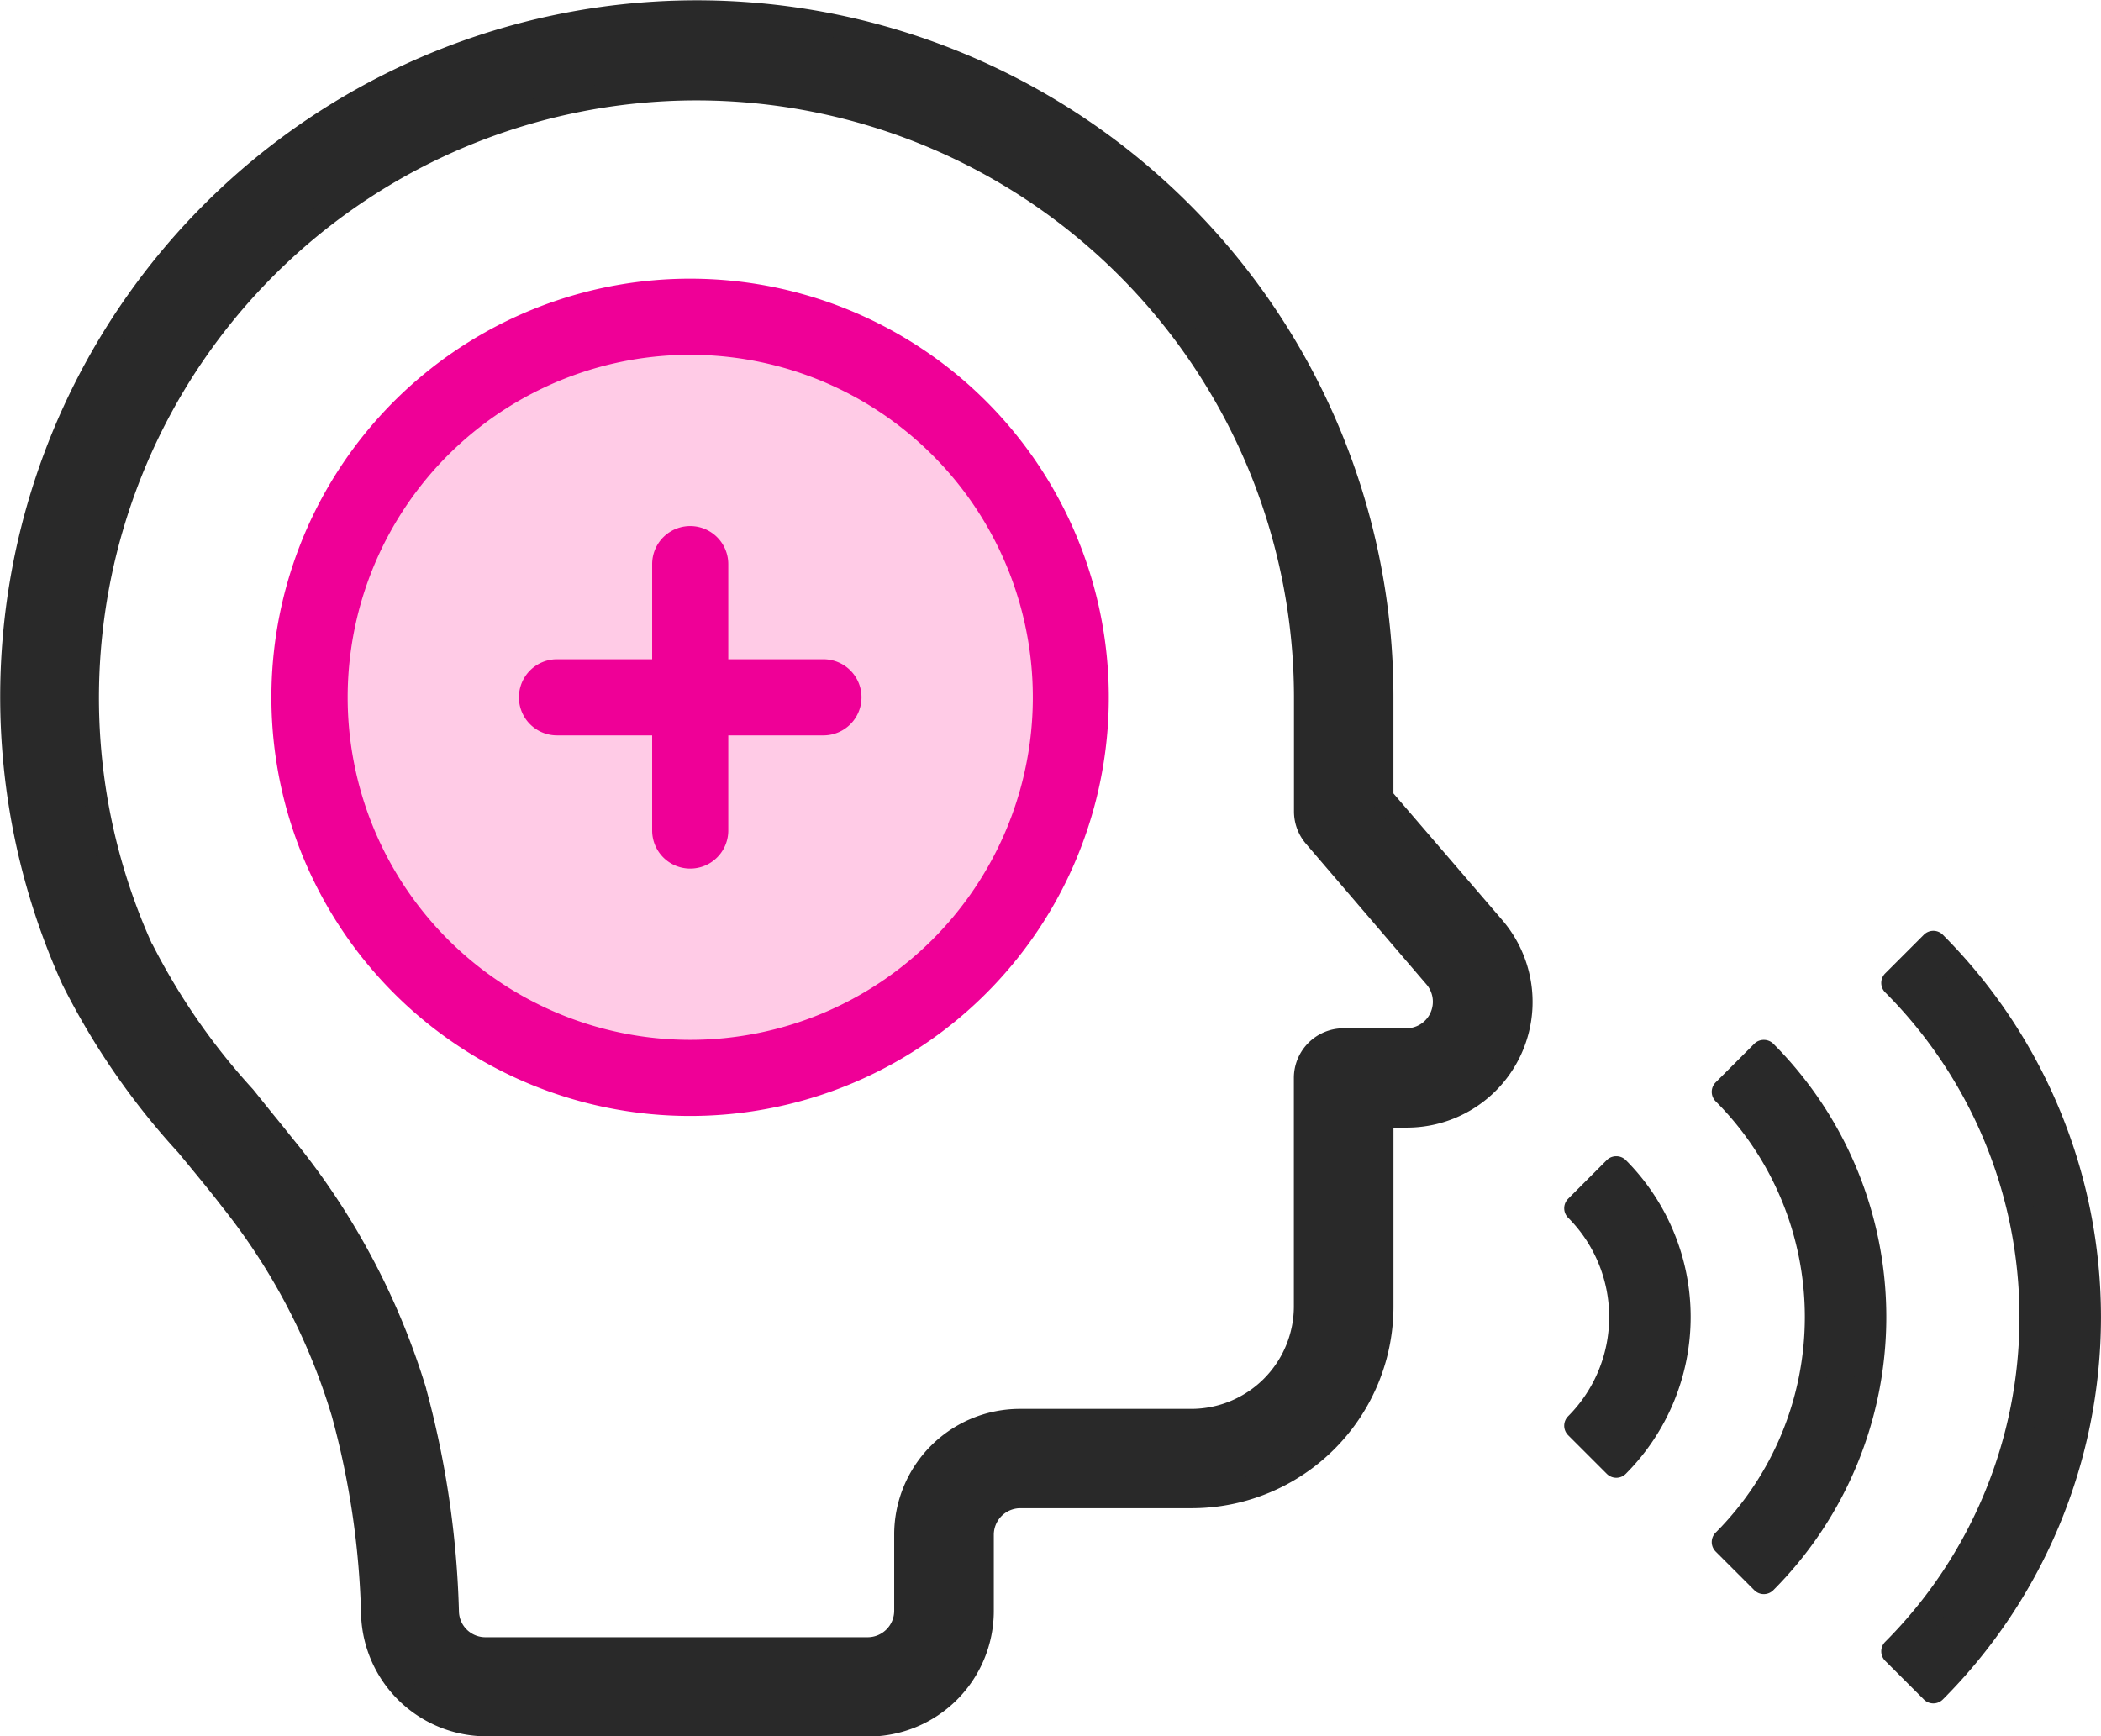
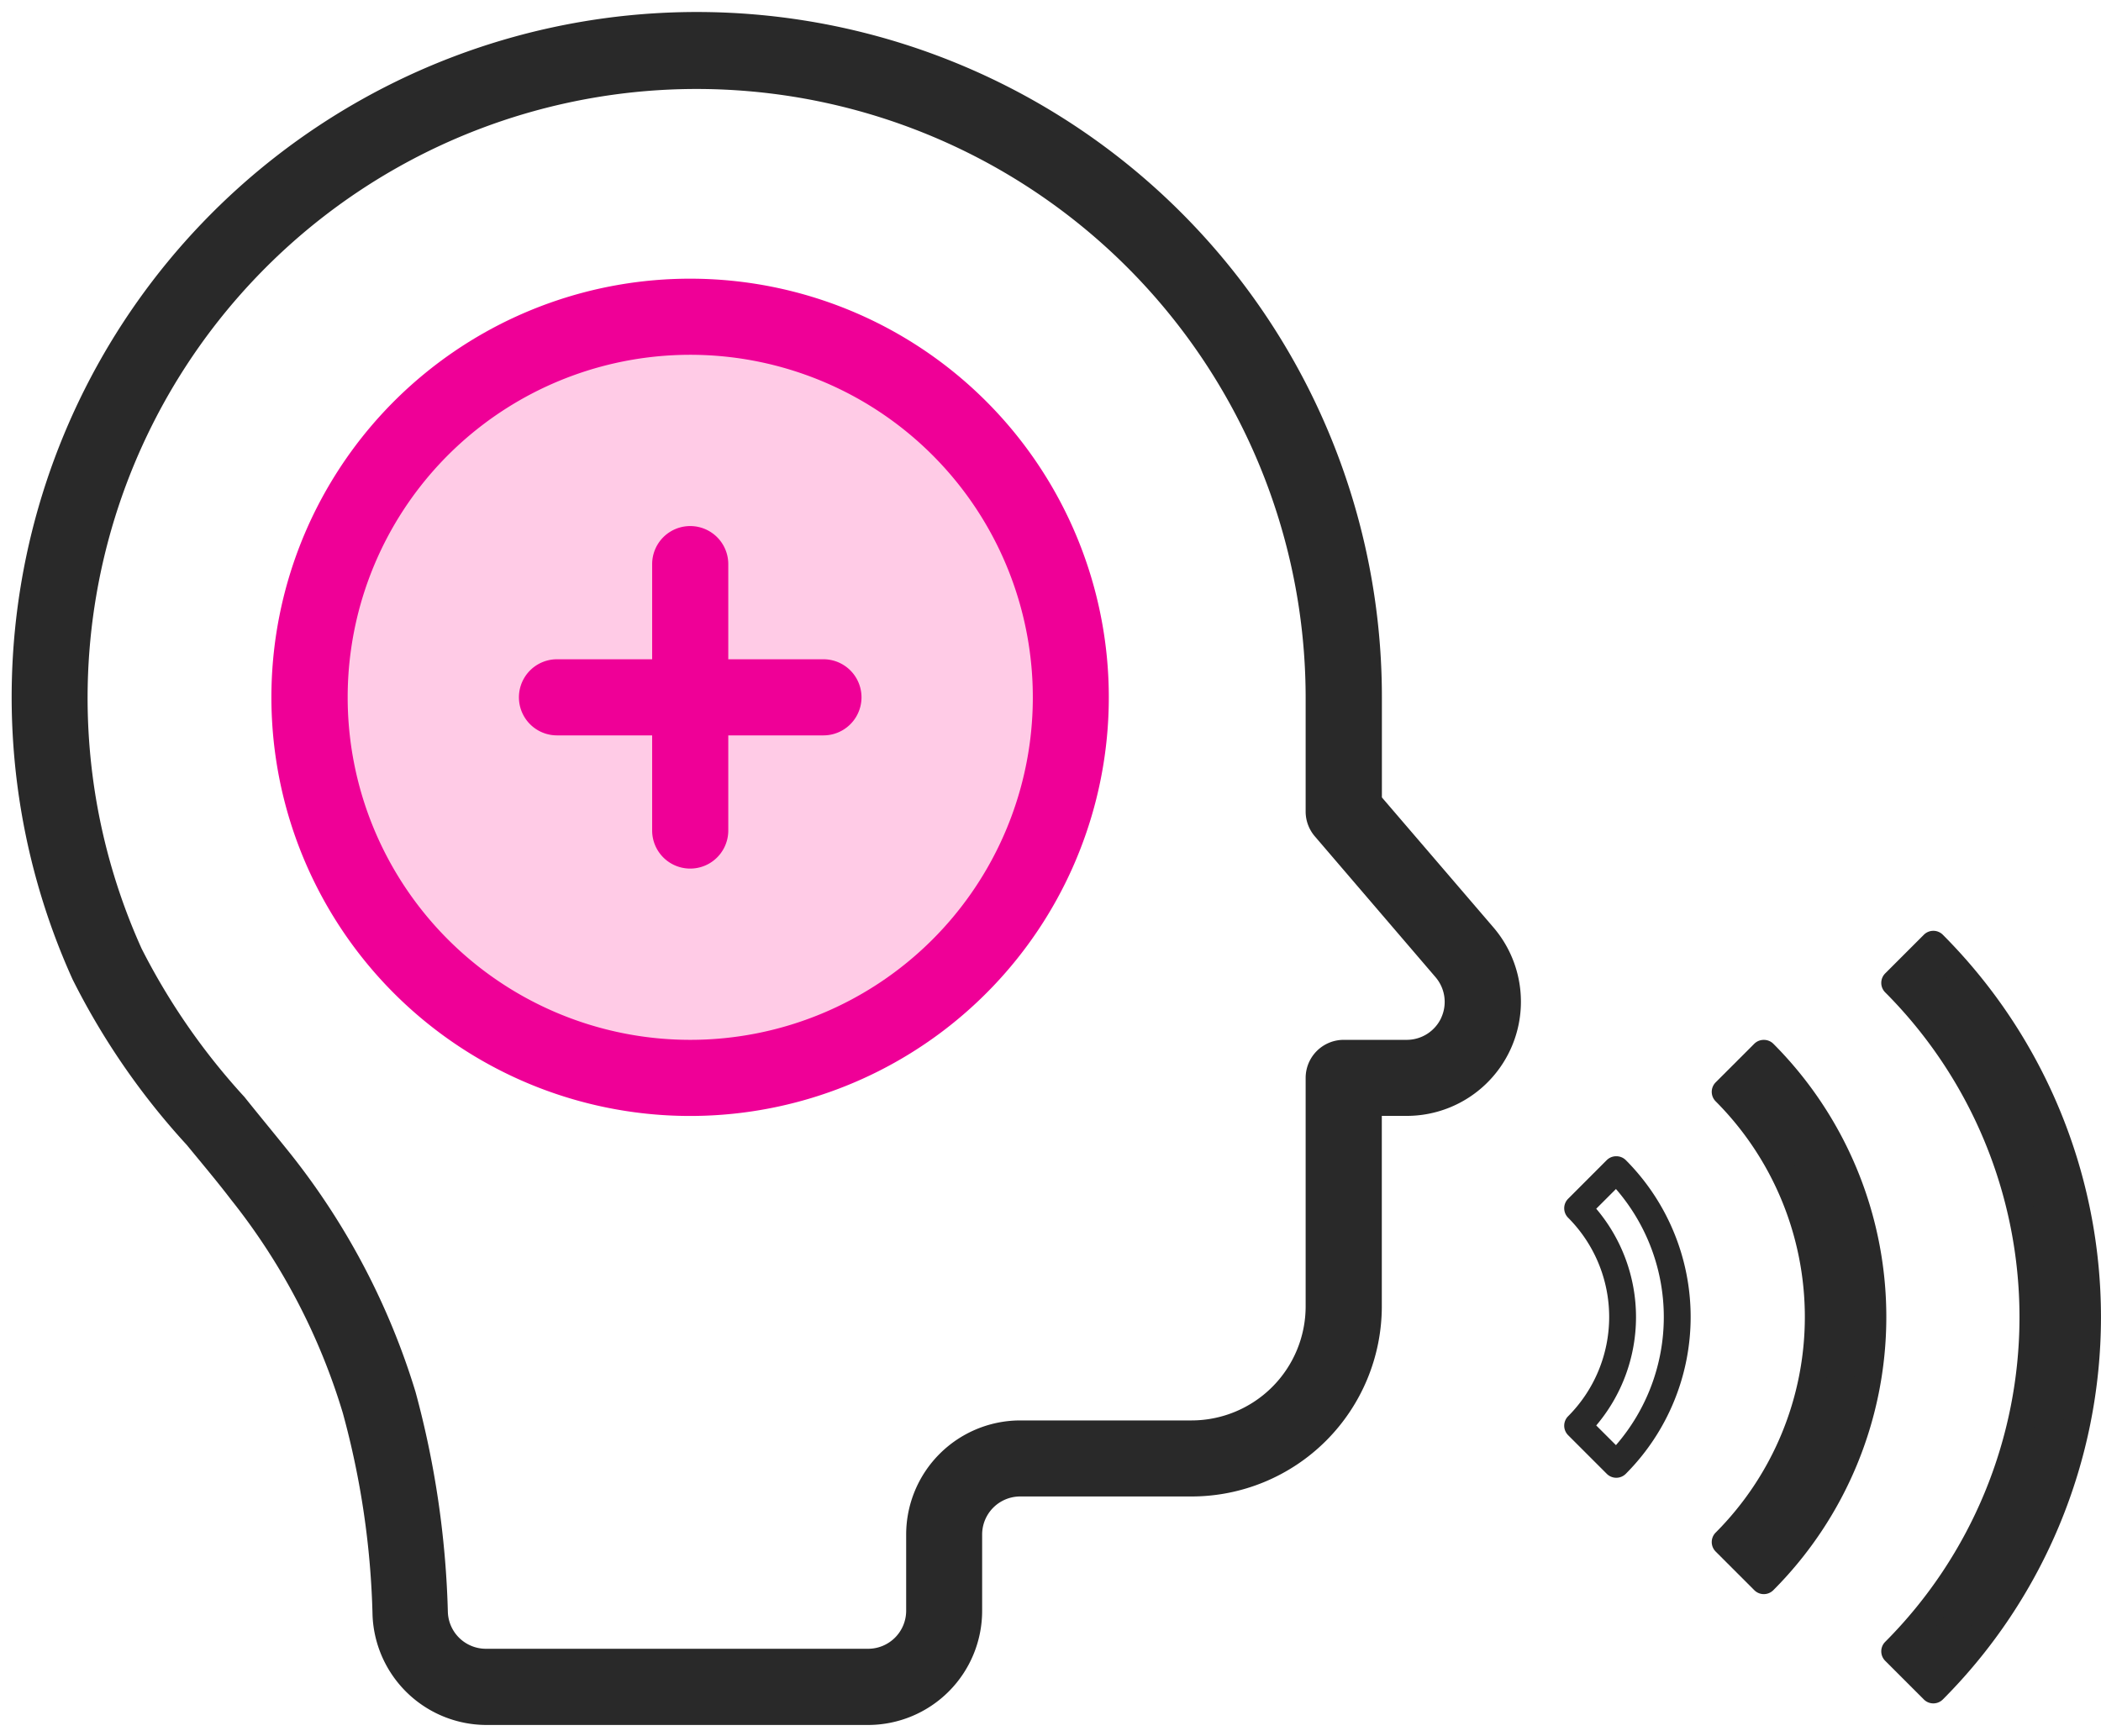
<svg xmlns="http://www.w3.org/2000/svg" width="54.755" height="45.259" viewBox="0 0 54.755 45.259">
  <g transform="translate(-74.461 -198.11)">
    <circle cx="10.5" cy="10.5" r="10.5" transform="translate(82 206)" fill="#ffcbe6" />
    <g transform="translate(0 2)">
-       <path d="M403.34,264.878a4.013,4.013,0,0,1,0,5.668l1.007,1.007a5.439,5.439,0,0,0,0-7.683Z" transform="translate(-287.764 -37.272)" fill="#292929" />
      <path d="M404.347,263.52a.35.35,0,0,1,.248.1,5.79,5.79,0,0,1,0,8.178.35.35,0,0,1-.495,0l-1.007-1.007a.35.35,0,0,1,0-.495,3.663,3.663,0,0,0,0-5.173.35.35,0,0,1,0-.495l1.007-1.008A.35.35,0,0,1,404.347,263.52Zm-.008,7.53a5.091,5.091,0,0,0,0-6.676l-.514.514a4.366,4.366,0,0,1,0,5.649Z" transform="translate(-287.764 -37.272)" fill="#292929" />
      <path d="M435.97,239.142a8.308,8.308,0,0,1,0,11.735l1.007,1.007a9.734,9.734,0,0,0,0-13.749Z" transform="translate(-316.548 -14.57)" fill="#292929" />
      <path d="M436.977,237.785a.349.349,0,0,1,.247.1,10.084,10.084,0,0,1,0,14.244.35.35,0,0,1-.495,0l-1.007-1.007a.35.35,0,0,1,0-.495,7.958,7.958,0,0,0,0-11.24.35.35,0,0,1,0-.495l1.007-1.007A.349.349,0,0,1,436.977,237.785Zm0,13.6a9.385,9.385,0,0,0,0-12.75l-.513.512a8.661,8.661,0,0,1,0,11.725Z" transform="translate(-316.548 -14.57)" fill="#292929" />
      <path d="M474.47,214.01l-1.007,1.007a12.335,12.335,0,0,1,0,17.422l1.007,1.007a13.76,13.76,0,0,0,0-19.436Z" transform="translate(-349.623 6.712)" fill="#292929" />
      <path d="M474.47,213.66a.35.35,0,0,1,.258.114,14.111,14.111,0,0,1-.011,19.921.35.35,0,0,1-.495,0l-1.007-1.007a.35.35,0,0,1,0-.495,11.985,11.985,0,0,0,0-16.928.35.35,0,0,1,0-.495l1.007-1.007A.35.35,0,0,1,474.47,213.66Zm0,19.289a13.411,13.411,0,0,0,0-18.44l-.512.512a12.687,12.687,0,0,1,0,17.416Z" transform="translate(-349.623 6.712)" fill="#292929" />
    </g>
    <path d="M166.528,51.643l-2.906-3.387V45.646A17.855,17.855,0,1,0,129.5,53a18.867,18.867,0,0,0,2.976,4.315c.382.466.784.942,1.156,1.429a16.591,16.591,0,0,1,2.911,5.56,21.879,21.879,0,0,1,.774,5.272,2.976,2.976,0,0,0,2.976,2.857h9.935a2.976,2.976,0,0,0,2.976-2.976V67.469a.992.992,0,0,1,.992-.992h4.464a4.96,4.96,0,0,0,4.96-4.96v-4.96h.65a2.976,2.976,0,0,0,2.257-4.915ZM165.169,54h0a.991.991,0,0,1-.9.575h-1.642a.992.992,0,0,0-.992.992v5.952a2.976,2.976,0,0,1-2.976,2.976H154.2a2.976,2.976,0,0,0-2.976,2.976v1.984a.992.992,0,0,1-.992.992h-9.96a.992.992,0,0,1-.992-.952,24.242,24.242,0,0,0-.843-5.744,18.752,18.752,0,0,0-3.254-6.2c-.4-.5-.809-.992-1.205-1.488A17.27,17.27,0,0,1,131.3,52.2a15.872,15.872,0,1,1,30.335-6.552v2.976h0a.992.992,0,0,0,.238.645l3.145,3.67A.991.991,0,0,1,165.168,54Z" transform="translate(-53.147 170.639)" fill="#292929" />
-     <path d="M150.23,72.729h-9.938a3.276,3.276,0,0,1-3.273-3.145,21.61,21.61,0,0,0-.763-5.2,16.222,16.222,0,0,0-2.858-5.456l0,0c-.281-.367-.584-.734-.876-1.089l-.268-.325a19.163,19.163,0,0,1-3.018-4.377l-.005-.011a18.155,18.155,0,1,1,34.692-7.474v2.5l2.835,3.3a3.276,3.276,0,0,1-2.484,5.411h-.35v4.66a5.26,5.26,0,0,1-5.26,5.26H154.2a.693.693,0,0,0-.692.692v1.984a3.276,3.276,0,0,1-3.276,3.276ZM133.871,58.555a16.817,16.817,0,0,1,2.962,5.658l0,.007a22.2,22.2,0,0,1,.785,5.345,2.676,2.676,0,0,0,2.673,2.564v.3l0-.3h9.935a2.675,2.675,0,0,0,2.676-2.676V67.469a1.293,1.293,0,0,1,1.292-1.292h4.464a4.66,4.66,0,0,0,4.66-4.66v-5.26h.95a2.676,2.676,0,0,0,2.068-4.374l-.04-.046-2.979-3.472v-2.72a17.555,17.555,0,1,0-33.548,7.221,18.565,18.565,0,0,0,2.926,4.241l.011.013.272.33C133.278,57.81,133.583,58.18,133.871,58.555Zm16.358,12.19h-9.96a1.288,1.288,0,0,1-1.292-1.241,23.979,23.979,0,0,0-.832-5.672,18.375,18.375,0,0,0-3.2-6.1c-.2-.245-.4-.5-.6-.739s-.4-.493-.6-.74a17.571,17.571,0,0,1-2.713-3.924l-.006-.012a16.172,16.172,0,1,1,30.908-6.676v2.976a.692.692,0,0,0,.166.45l3.144,3.67a1.294,1.294,0,0,1,.193,1.382l-.255-.118h0l.256.118a1.3,1.3,0,0,1-1.169.749h-1.643a.693.693,0,0,0-.692.692v5.952a3.276,3.276,0,0,1-3.276,3.276H154.2a2.676,2.676,0,0,0-2.676,2.676v1.984a1.292,1.292,0,0,1-1.292,1.292ZM131.572,52.068a16.971,16.971,0,0,0,2.624,3.791l.013.015c.2.248.4.5.6.744s.4.5.6.744a18.976,18.976,0,0,1,3.306,6.3l0,.009a24.568,24.568,0,0,1,.854,5.815.689.689,0,0,0,.691.66h9.96a.692.692,0,0,0,.692-.692V67.47a3.276,3.276,0,0,1,3.276-3.276h4.464a2.676,2.676,0,0,0,2.676-2.676V55.566a1.294,1.294,0,0,1,1.292-1.292h1.642a.693.693,0,0,0,.613-.376l.011-.025a.693.693,0,0,0-.1-.74l-3.145-3.671a1.293,1.293,0,0,1-.31-.84h0V45.646a15.572,15.572,0,1,0-29.764,6.423Z" transform="translate(-53.147 170.639)" fill="#292929" />
    <path d="M215.309,106.4a10.912,10.912,0,1,0,7.716,3.2A10.911,10.911,0,0,0,215.309,106.4Zm0,19.84a8.928,8.928,0,1,1,6.313-2.615A8.927,8.927,0,0,1,215.309,126.24Z" transform="translate(-122.859 98.974)" fill="#ef0097" />
    <path d="M285.135,182.673h-2.48v-2.48a.992.992,0,0,0-1.984,0v2.48h-2.48a.992.992,0,0,0,0,1.984h2.48v2.48a.992.992,0,0,0,1.984,0v-2.48h2.48a.992.992,0,0,0,0-1.984Z" transform="translate(-189.214 32.621)" fill="#ef0097" />
  </g>
</svg>